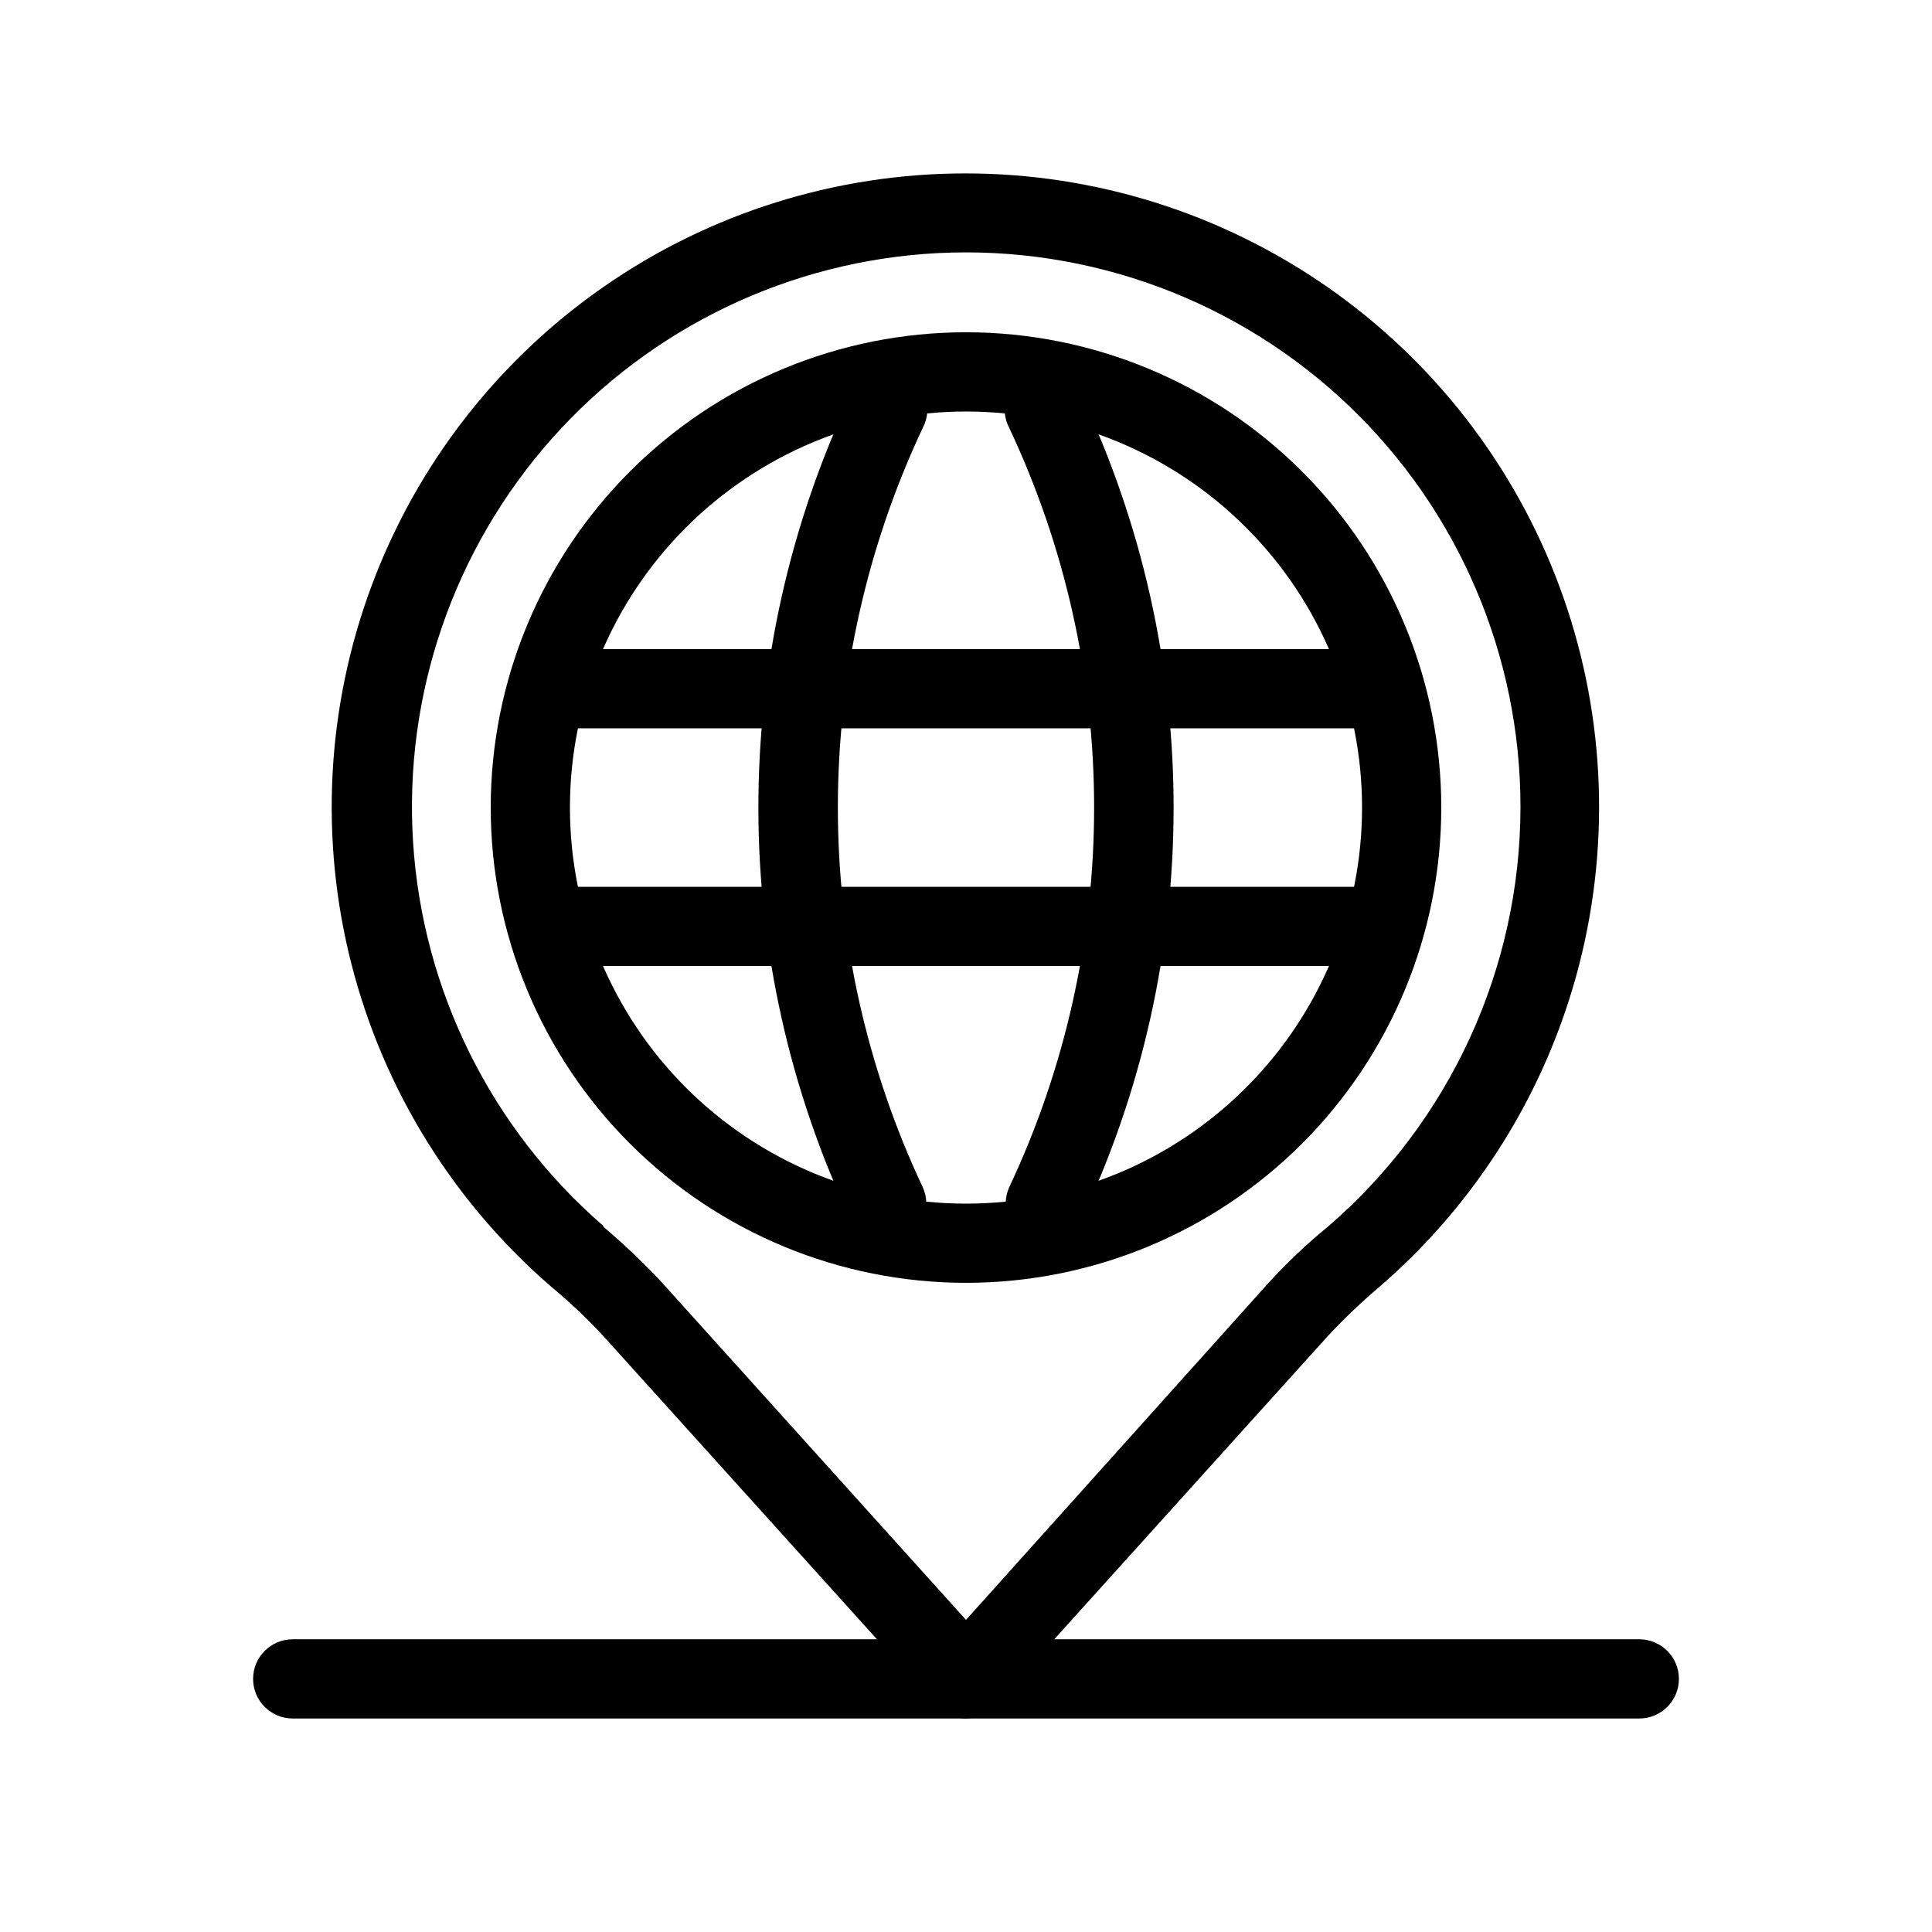
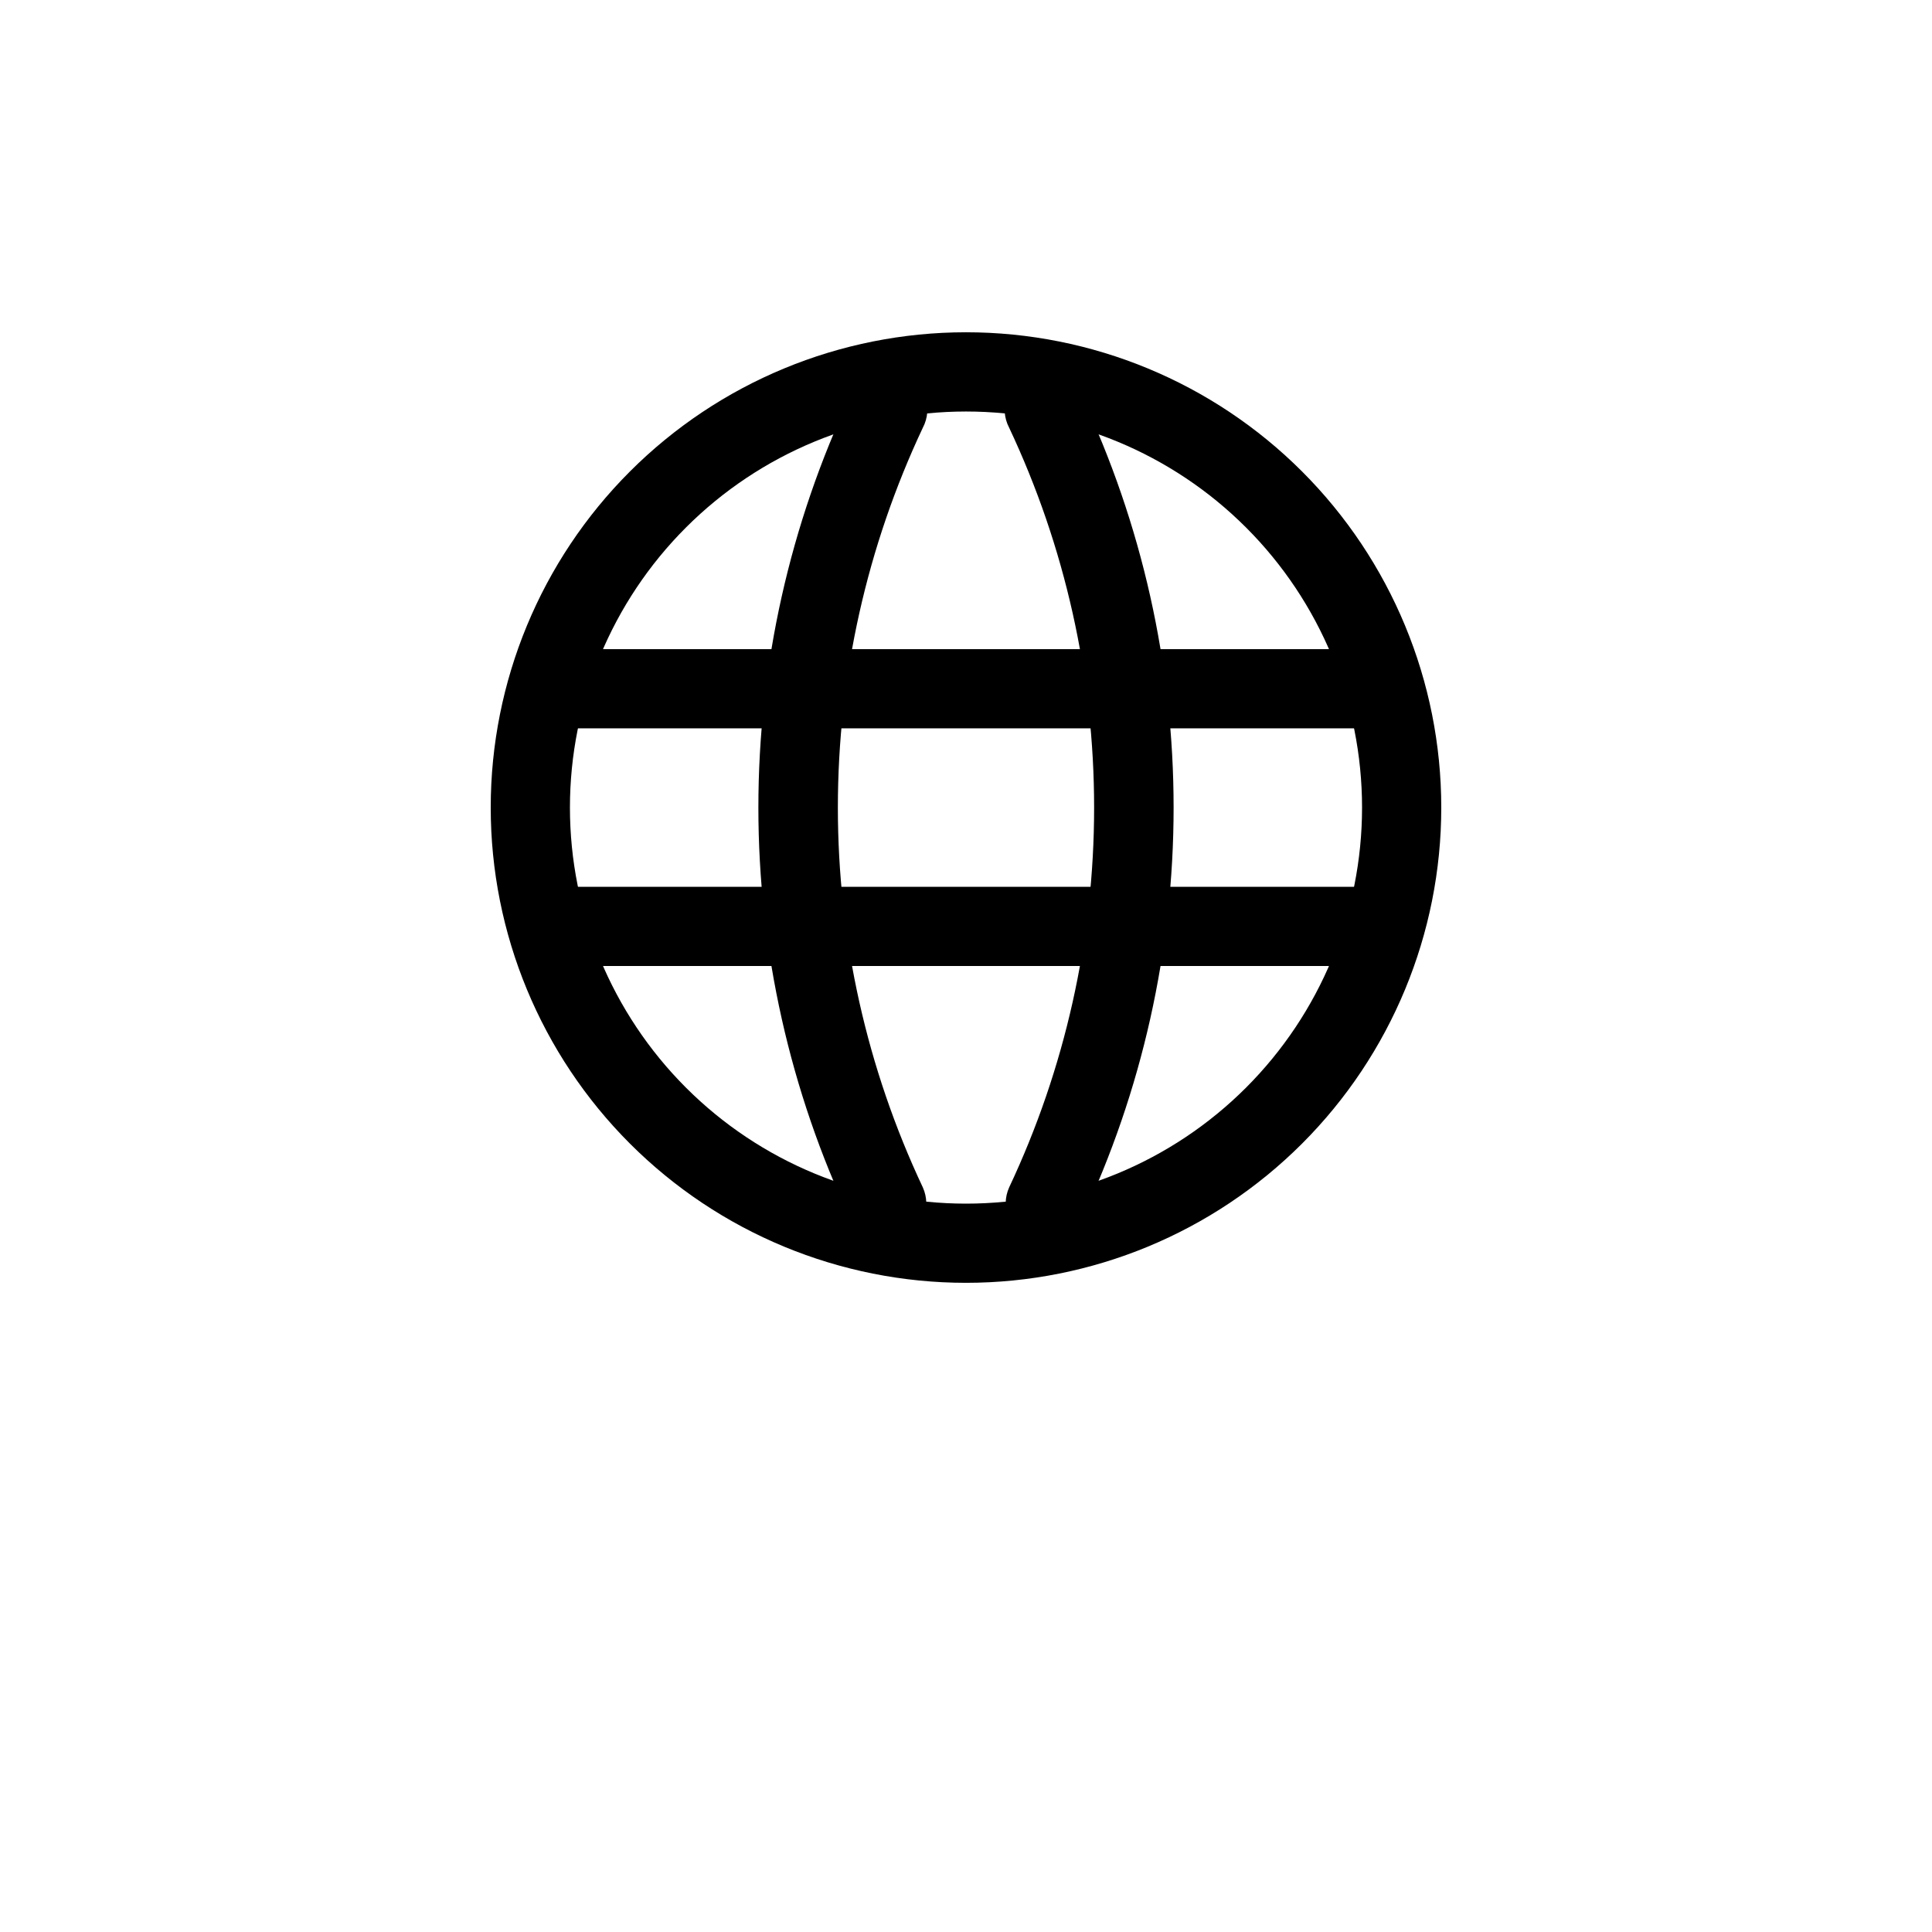
<svg xmlns="http://www.w3.org/2000/svg" fill="#000000" width="800px" height="800px" version="1.1" viewBox="144 144 512 512">
  <g>
-     <path d="m578.43 599.42h-356.86c-5.797 0-10.496-4.699-10.496-10.496s4.699-10.496 10.496-10.496h356.86c5.797 0 10.496 4.699 10.496 10.496s-4.699 10.496-10.496 10.496z" />
-     <path d="m400 599.42c-2.965-0.004-5.785-1.266-7.769-3.461l-88.375-97.93c-4.297-4.633-8.891-8.98-13.75-13.016-25.938-22.387-44.406-52.176-52.926-85.363-8.52-33.188-6.684-68.188 5.258-100.3 11.945-32.113 33.426-59.809 61.562-79.359 28.133-19.555 61.578-30.035 95.84-30.035 34.266 0 67.707 10.48 95.844 30.035 28.137 19.551 49.617 47.246 61.562 79.359 11.941 32.113 13.777 67.113 5.258 100.3-8.523 33.188-26.988 62.977-52.926 85.363-4.836 4.102-9.43 8.48-13.75 13.121l-88.062 97.613c-1.945 2.277-4.773 3.613-7.766 3.672zm-96.145-130.36c5.496 4.664 10.719 9.641 15.637 14.902l80.508 89.324 80.188-89.324c4.879-5.344 10.141-10.324 15.746-14.902 32.316-27.855 50.934-68.383 51.008-111.05 0.051-40.281-16.434-78.812-45.602-106.59-29.168-27.777-68.461-42.367-108.69-40.352-39.27 1.996-76.098 19.645-102.25 49-26.152 29.355-39.453 67.969-36.926 107.2 2.527 39.238 20.676 75.824 50.383 101.58z" />
    <path d="m400 483.96c-33.406 0-65.441-13.27-89.062-36.891-23.621-23.617-36.891-55.656-36.891-89.059 0-33.406 13.27-65.441 36.891-89.062s55.656-36.891 89.062-36.891c33.402 0 65.441 13.27 89.059 36.891 23.621 23.621 36.891 55.656 36.891 89.062 0 33.402-13.27 65.441-36.891 89.059-23.617 23.621-55.656 36.891-89.059 36.891zm0-230.91v0.004c-27.84 0-54.535 11.059-74.219 30.742s-30.742 46.379-30.742 74.219c0 27.836 11.059 54.531 30.742 74.219 19.684 19.684 46.379 30.742 74.219 30.742 27.836 0 54.531-11.059 74.215-30.742 19.688-19.688 30.742-46.383 30.742-74.219 0-27.84-11.055-54.535-30.742-74.219-19.684-19.684-46.379-30.742-74.215-30.742z" />
    <path d="m379.01 473.47c-4.125-0.012-7.863-2.434-9.555-6.195-16.117-34.168-24.477-71.48-24.477-109.26s8.359-75.094 24.477-109.27c1.027-2.707 3.125-4.875 5.801-5.981 2.676-1.109 5.691-1.066 8.328 0.125 2.641 1.191 4.672 3.418 5.617 6.156 0.941 2.738 0.707 5.746-0.641 8.309-14.828 31.484-22.516 65.855-22.516 100.66s7.688 69.172 22.516 100.66c2.363 5.273 0.02 11.469-5.25 13.855-1.352 0.613-2.816 0.938-4.301 0.945z" />
    <path d="m420.99 473.47c-1.488-0.008-2.953-0.332-4.305-0.945-5.266-2.387-7.613-8.582-5.25-13.855 14.828-31.484 22.516-65.855 22.516-100.66s-7.688-69.172-22.516-100.66c-1.348-2.562-1.578-5.57-0.637-8.309 0.941-2.738 2.973-4.965 5.613-6.156 2.641-1.191 5.652-1.234 8.328-0.125 2.676 1.105 4.773 3.273 5.801 5.981 16.117 34.172 24.477 71.484 24.477 109.27s-8.359 75.094-24.477 109.26c-1.691 3.762-5.43 6.184-9.551 6.195z" />
    <path d="m504.96 400h-209.92c-5.797 0-10.496-4.699-10.496-10.496s4.699-10.496 10.496-10.496h209.92c5.797 0 10.496 4.699 10.496 10.496s-4.699 10.496-10.496 10.496z" />
    <path d="m504.96 337.02h-209.92c-5.797 0-10.496-4.699-10.496-10.496s4.699-10.496 10.496-10.496h209.92c5.797 0 10.496 4.699 10.496 10.496s-4.699 10.496-10.496 10.496z" />
  </g>
</svg>